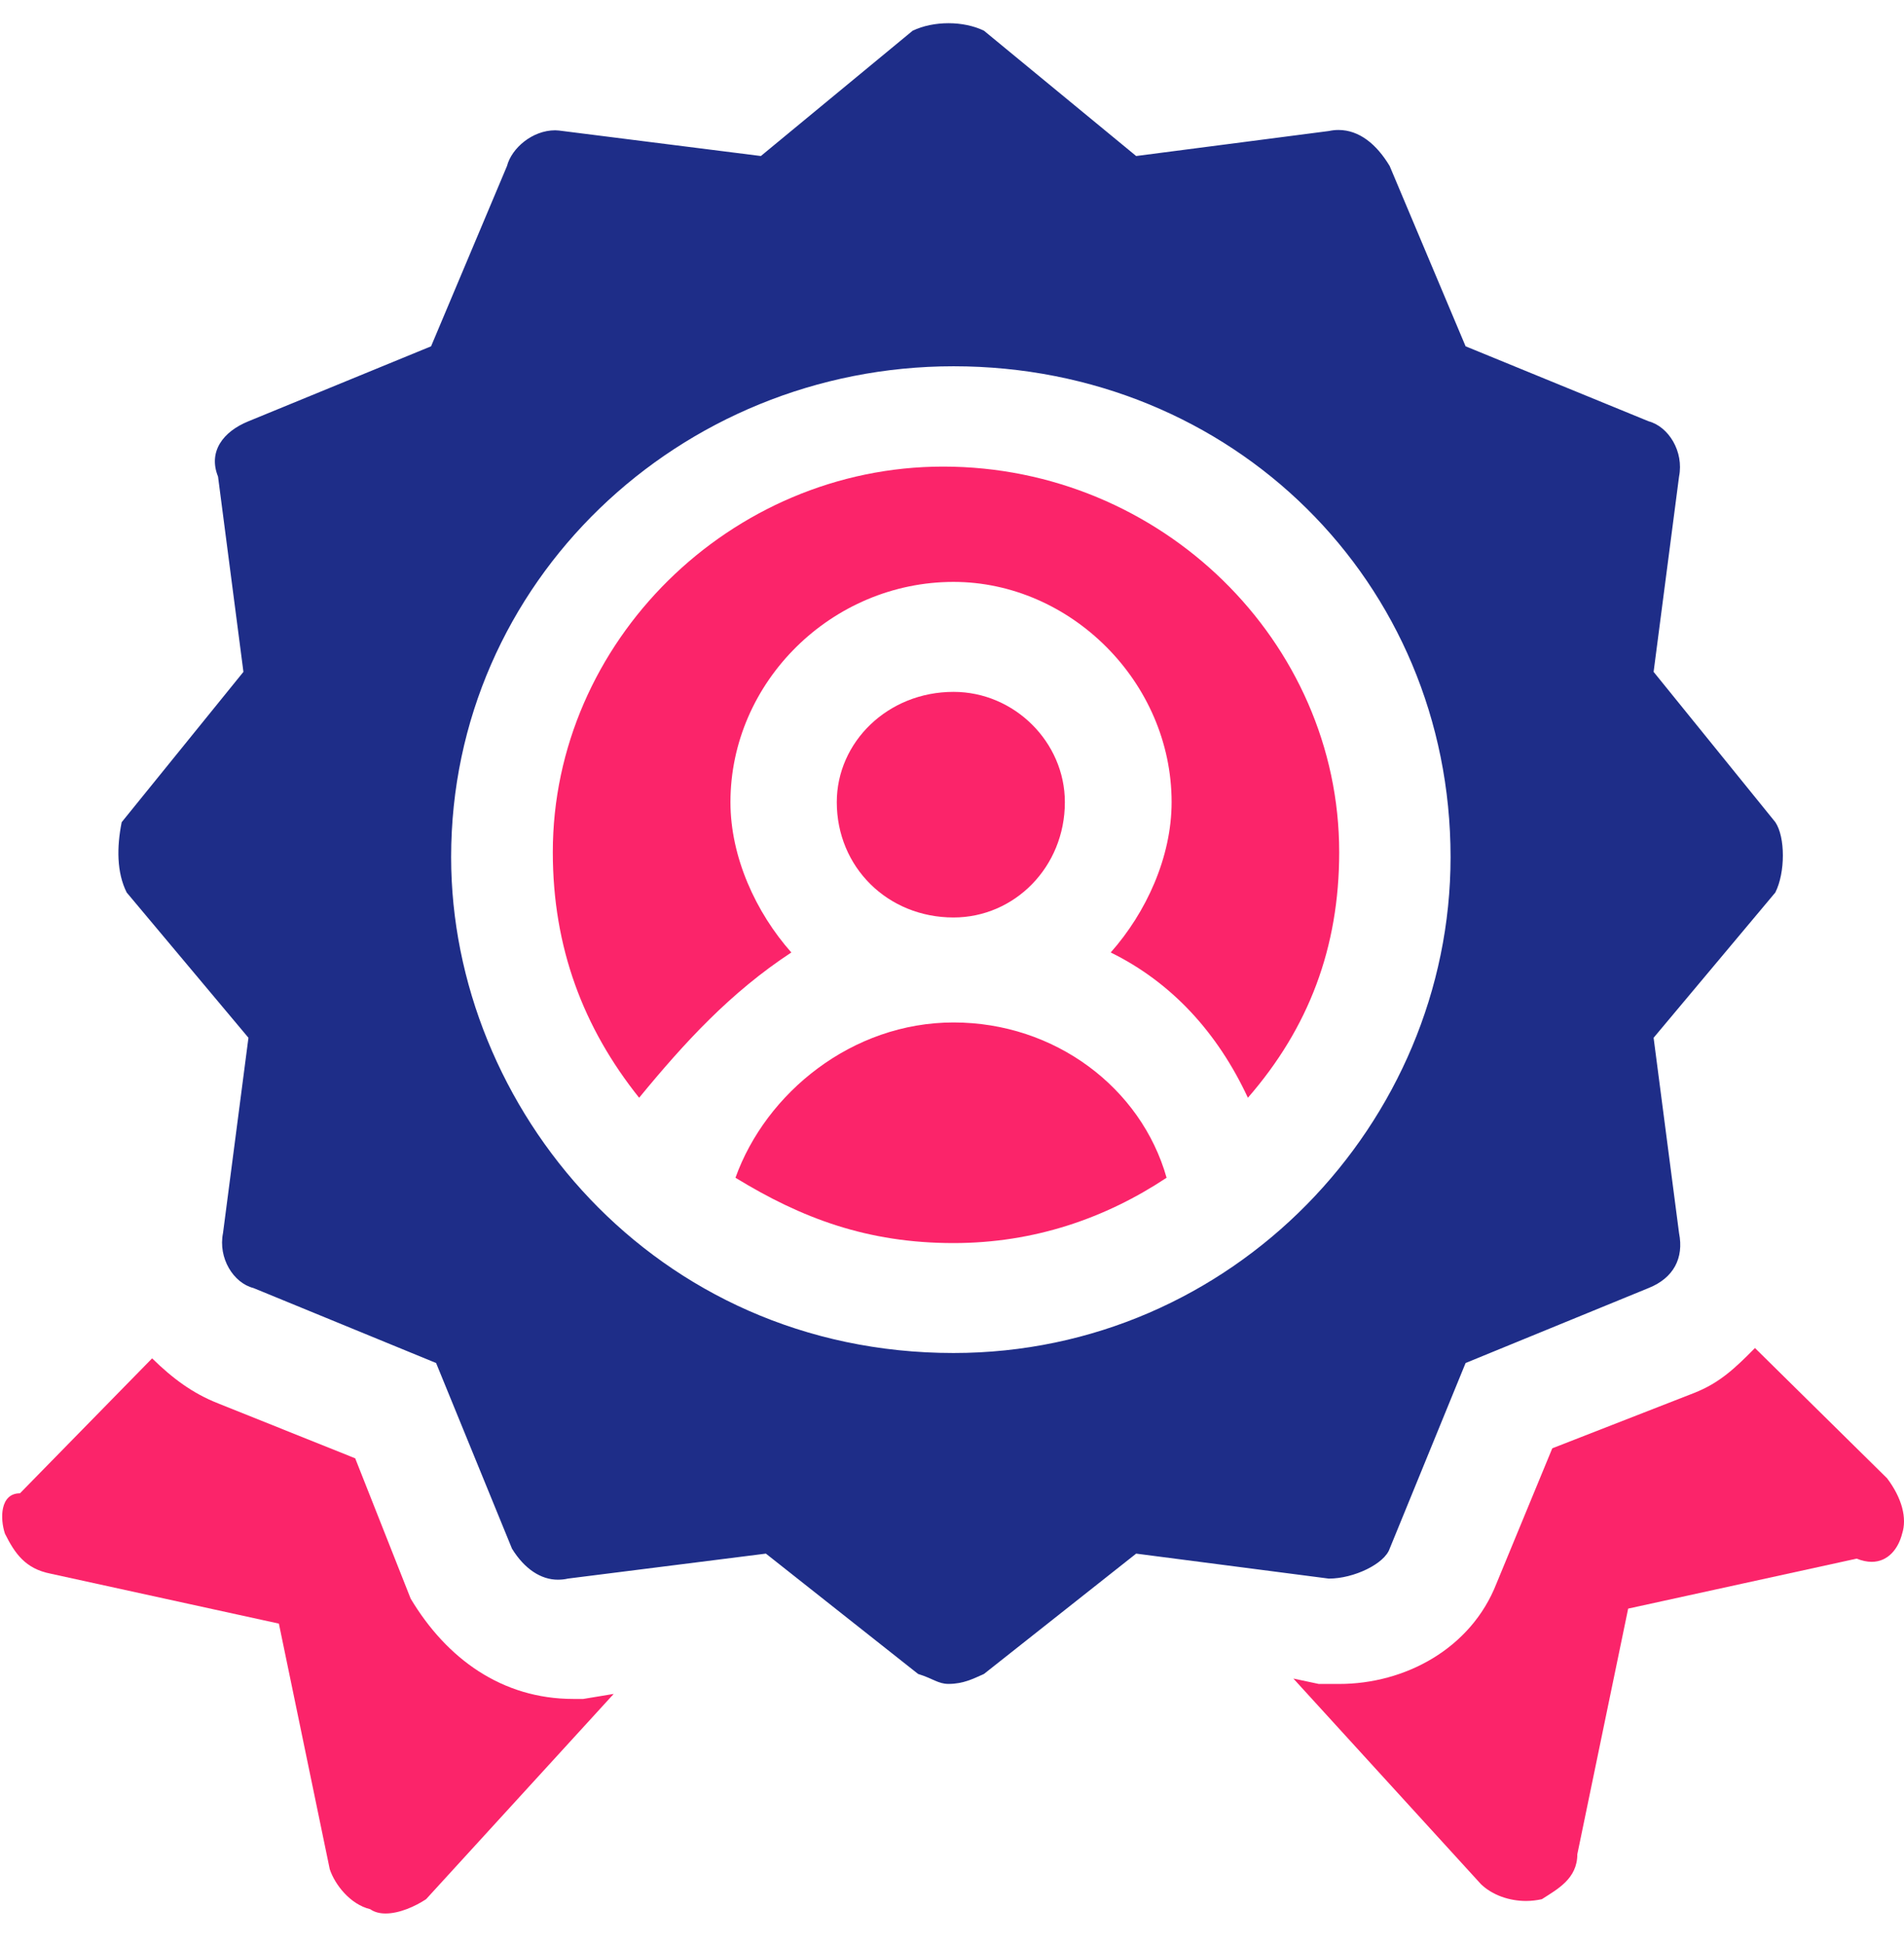
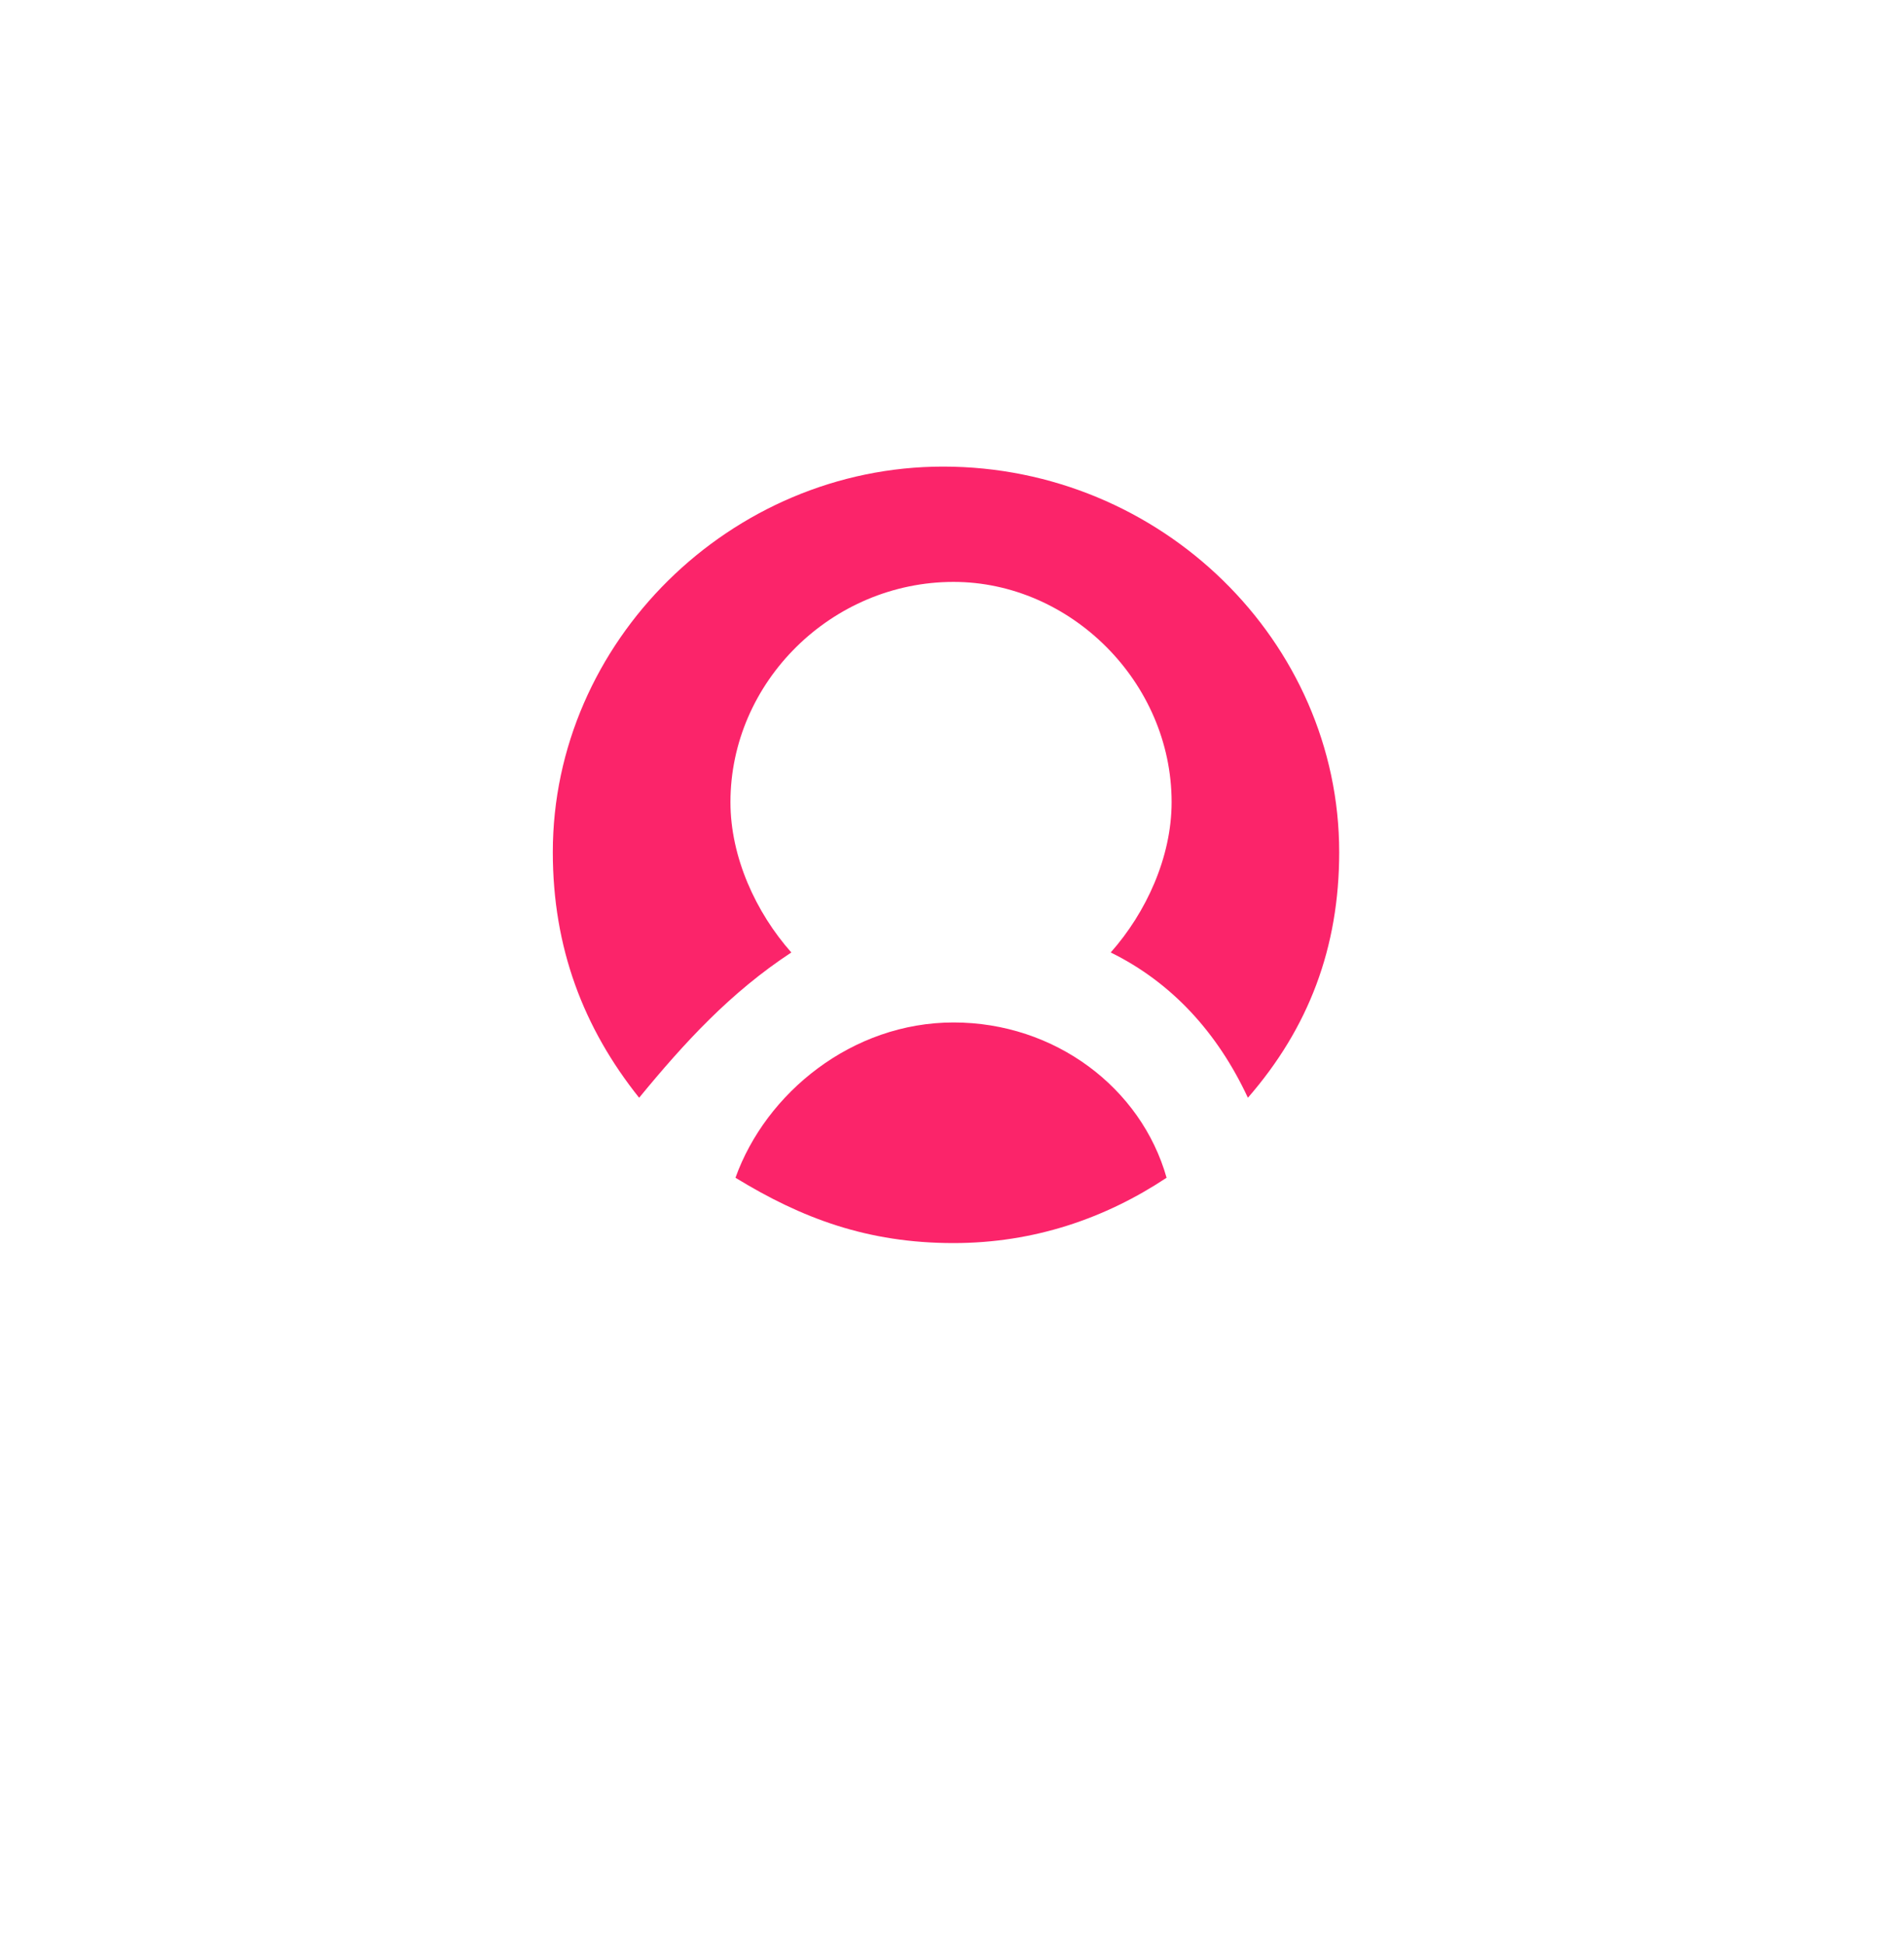
<svg xmlns="http://www.w3.org/2000/svg" width="47" height="48" viewBox="0 0 47 48" fill="none">
  <path d="M23.281 11.52C18.031 11.52 13.646 15.848 13.646 21.039C13.646 23.393 14.398 25.376 15.777 27.103C16.899 25.737 18.031 24.503 19.534 23.516C18.659 22.529 18.031 21.163 18.031 19.805C18.031 16.835 20.532 14.367 23.538 14.367C26.419 14.367 28.921 16.835 28.921 19.805C28.921 21.163 28.293 22.529 27.418 23.516C28.921 24.256 30.053 25.49 30.804 27.103C32.307 25.376 33.058 23.393 33.058 21.039C33.058 15.848 28.674 11.52 23.281 11.52Z" fill="#FB246A" />
-   <path d="M23.538 17.082C21.911 17.082 20.656 18.325 20.656 19.805C20.656 21.409 21.911 22.652 23.538 22.652C25.041 22.652 26.286 21.409 26.286 19.805C26.286 18.325 25.041 17.082 23.538 17.082Z" fill="#FB246A" />
-   <path d="M23.538 9.043C30.424 9.043 35.807 14.367 35.807 21.163C35.807 27.72 30.424 33.405 23.538 33.405C16.148 33.405 11.136 27.35 11.136 21.163C11.136 14.367 16.776 9.043 23.538 9.043ZM23.414 0.573C23.1 0.573 22.786 0.635 22.529 0.758L18.782 3.852L13.894 3.235C13.827 3.226 13.761 3.217 13.704 3.217C13.142 3.217 12.629 3.658 12.515 4.099L10.641 8.55L6.133 10.401C5.505 10.656 5.134 11.15 5.382 11.767L6.009 16.588L3.004 20.299C2.88 20.916 2.88 21.541 3.127 22.035L6.133 25.622L5.505 30.444C5.381 31.061 5.762 31.677 6.257 31.801L10.765 33.652L12.638 38.235C12.952 38.746 13.361 39.002 13.77 39.002C13.856 39.002 13.941 38.993 14.017 38.975L18.906 38.358L22.663 41.329C23.034 41.443 23.157 41.575 23.414 41.575C23.785 41.575 24.032 41.443 24.289 41.329L28.046 38.358L32.801 38.975C33.429 38.975 34.18 38.605 34.304 38.235L36.178 33.652L40.695 31.801C41.313 31.554 41.57 31.061 41.447 30.444L40.819 25.622L43.824 22.035C44.072 21.541 44.072 20.669 43.824 20.299L40.819 16.588L41.447 11.767C41.57 11.15 41.19 10.533 40.695 10.401L36.178 8.55L34.304 4.099C33.981 3.561 33.553 3.209 33.039 3.209C32.963 3.209 32.887 3.217 32.801 3.235L28.046 3.852L24.289 0.758C24.032 0.635 23.728 0.573 23.414 0.573Z" fill="#1E2D88" />
  <path d="M23.538 25.244C21.037 25.244 18.906 26.98 18.155 29.078C19.781 30.074 21.407 30.691 23.538 30.691C25.535 30.691 27.295 30.074 28.797 29.078C28.17 26.857 26.039 25.244 23.538 25.244Z" fill="#FB246A" />
-   <path d="M43.321 33.282C42.826 33.784 42.446 34.145 41.818 34.392L38.318 35.758L36.939 39.099C36.311 40.703 34.685 41.576 33.058 41.576H32.554L31.927 41.443L36.558 46.52C36.844 46.794 37.262 46.934 37.671 46.934C37.804 46.934 37.937 46.917 38.061 46.89C38.441 46.644 38.936 46.388 38.936 45.78L40.191 39.716L45.831 38.482C45.965 38.535 46.088 38.561 46.202 38.561C46.602 38.561 46.858 38.244 46.954 37.865C47.077 37.486 46.954 36.992 46.583 36.499L43.321 33.282Z" fill="#FB246A" />
-   <path d="M3.755 33.537L0.493 36.869C-0.001 36.869 -0.001 37.495 0.122 37.865C0.369 38.359 0.626 38.729 1.244 38.852L6.884 40.086L8.14 46.15C8.263 46.52 8.634 47.014 9.138 47.137C9.253 47.217 9.386 47.243 9.519 47.243C9.861 47.243 10.251 47.067 10.518 46.89L15.149 41.822L14.398 41.946H14.151C12.391 41.946 11.022 40.95 10.137 39.469L8.768 36.005L5.382 34.648C4.754 34.401 4.259 34.031 3.755 33.537Z" fill="#FB246A" />
</svg>